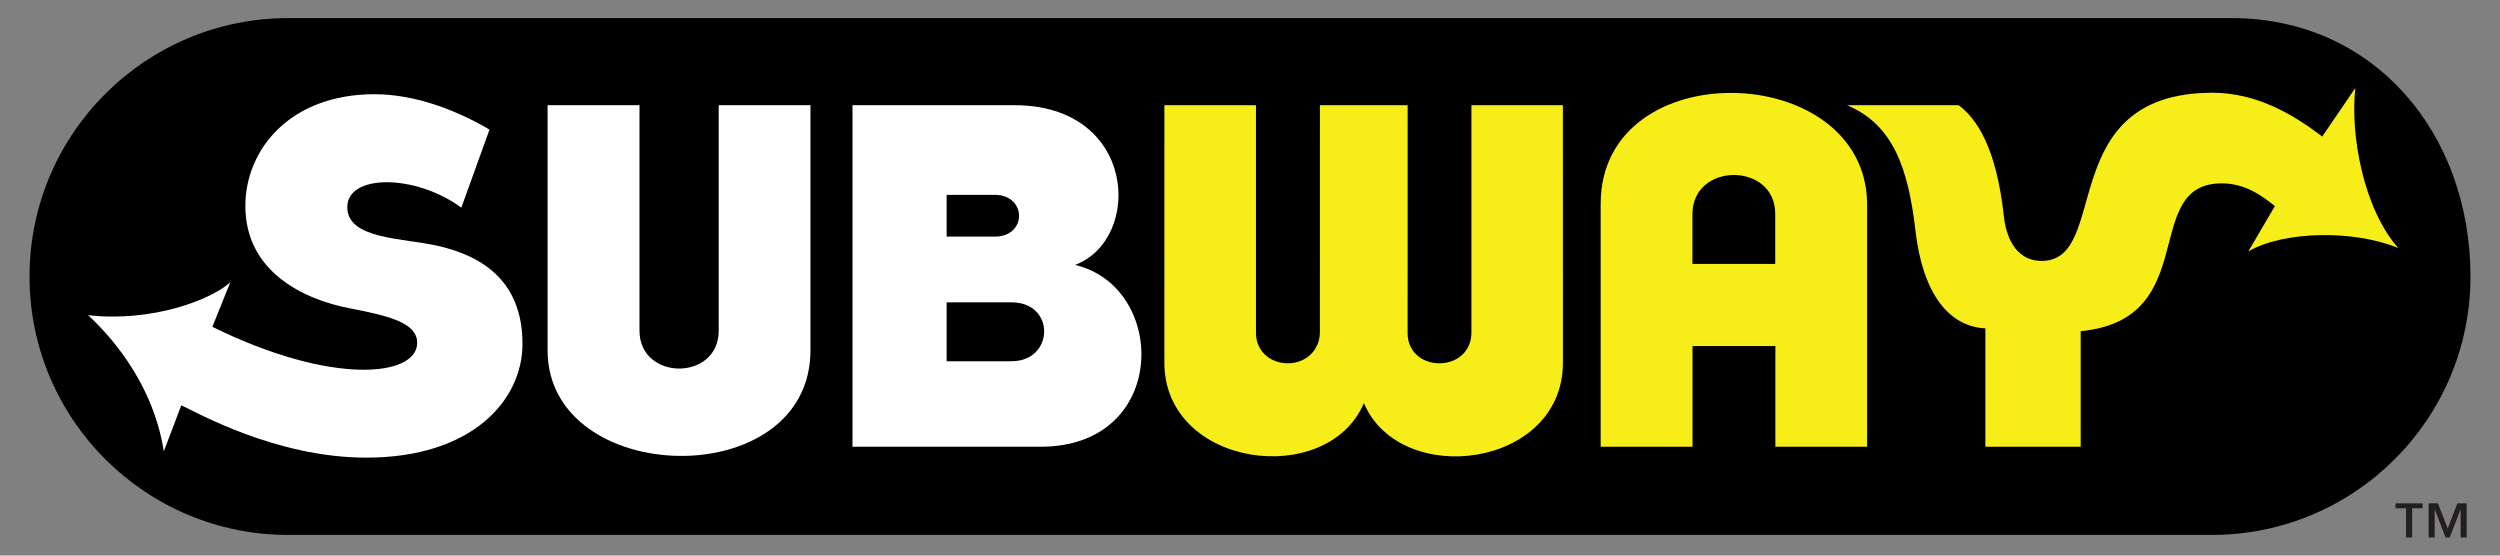
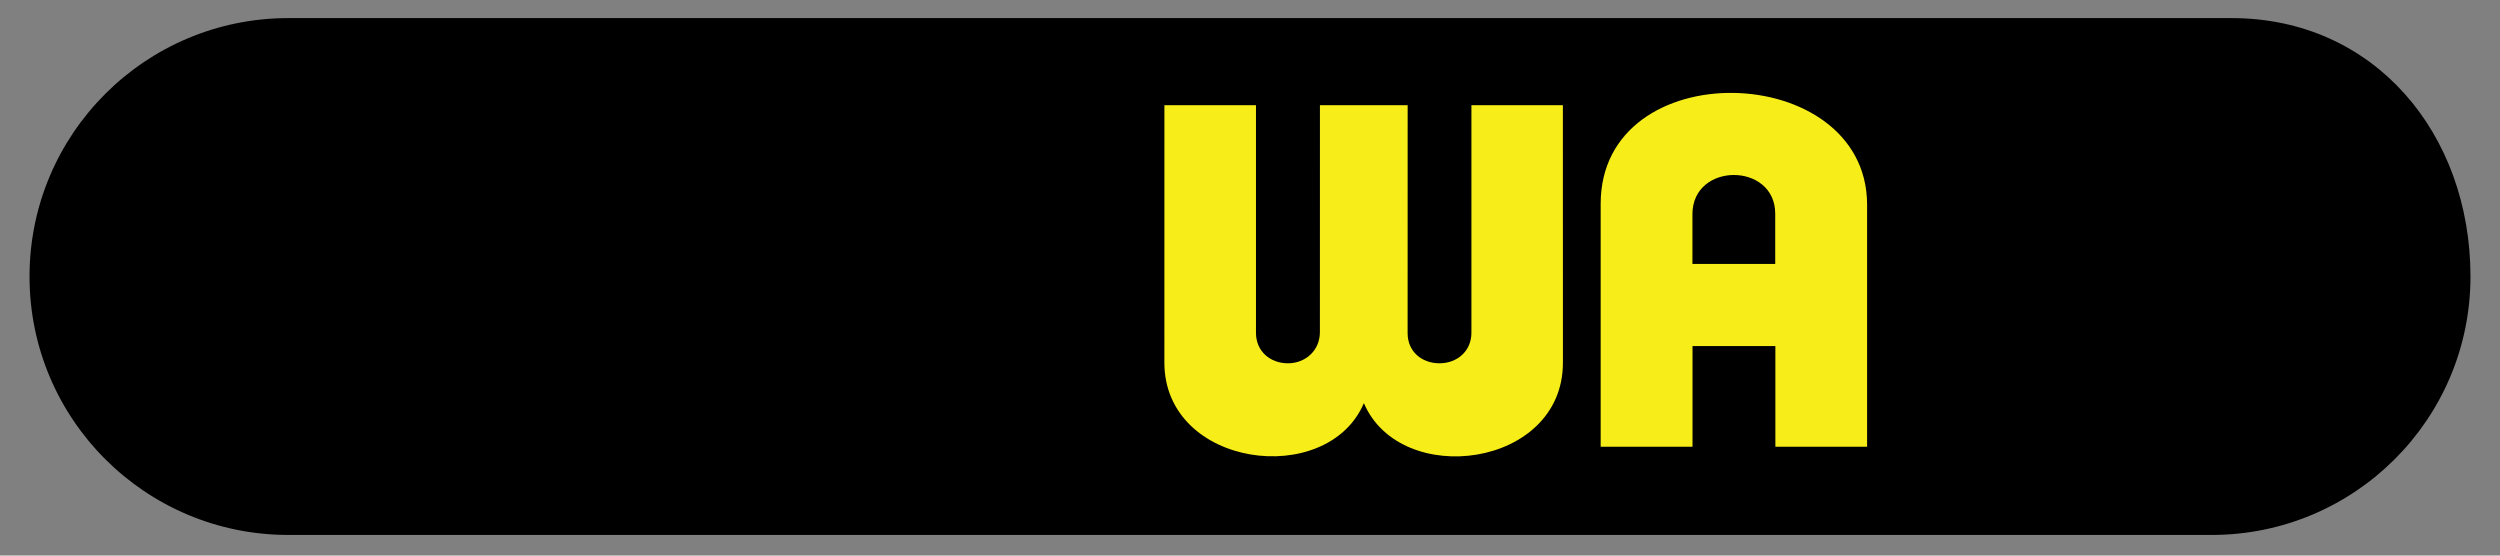
<svg xmlns="http://www.w3.org/2000/svg" version="1.1" width="225" height="50" id="svg2920" xml:space="preserve">
  <rect width="100%" height="100%" fill="#808080" stroke="none" />
  <defs id="defs2924" />
  <g transform="matrix(1.25,0,0,-1.25,-262.205,552.81)" id="g2930">
    <g transform="translate(2.126,1.302)" id="g2961">
      <path d="m 228.4,439.643 139.916,0 c 10.292,0 17.196,-8.331 17.196,-18.607 0,-10.277 -8.345,-18.606 -18.637,-18.606 l -138.475,0 c -10.292,0 -18.636,8.329 -18.636,18.606 0,10.276 8.344,18.607 18.636,18.607" id="path2936" style="fill:#000000;fill-opacity:1;fill-rule:evenodd;stroke:none" />
-       <path d="m 253.681,417.138 0,16.233 -6.617,0 0,-17.646 c 0,-9.886 18.914,-10.39 18.928,0 l 0,17.646 -6.608,0 0,-16.233 c 0,-3.656 -5.703,-3.62 -5.703,0" id="path2938" style="fill:#ffffff;fill-opacity:1;fill-rule:evenodd;stroke:none" />
-       <path d="m 269.018,408.782 0,24.589 11.627,0 c 8.873,0.026 9.3,-9.647 4.397,-11.502 6.693,-1.567 6.78,-13.087 -2.473,-13.087 l -13.551,0 z m 6.777,15.127 3.462,0 c 2.357,0 2.318,3.008 0,3.008 l -3.462,0 0,-3.008 z m 4.672,-8.972 c 3.081,0 3.189,4.24 0,4.24 l -4.672,0 0,-4.24 4.672,0" id="path2940" style="fill:#ffffff;fill-opacity:1;fill-rule:evenodd;stroke:none" />
-       <path d="m 220.691,411.764 c 1.013,-0.454 6.779,-3.768 13.314,-3.768 7.654,0 11.257,4.151 11.252,8.199 -0.004,4.364 -2.702,6.282 -6.115,7.055 -2.488,0.564 -6.506,0.459 -6.5,2.784 0.006,2.384 4.858,2.407 8.213,-0.036 l 2.027,5.618 c -2.376,1.396 -5.347,2.546 -8.282,2.546 -6.047,0 -9.283,-3.942 -9.296,-8.024 -0.014,-4.71 4.127,-6.746 7.548,-7.396 2.935,-0.559 4.823,-1.082 4.823,-2.478 0,-2.442 -6.115,-3.105 -14.747,1.152 l 1.293,3.21 c -1.363,-1.257 -5.627,-2.897 -10.239,-2.373 1.083,-1.012 4.612,-4.465 5.451,-9.803 l 1.258,3.314" id="path2942" style="fill:#ffffff;fill-opacity:1;fill-rule:evenodd;stroke:none" />
-       <path d="m 371.43,426.107 c -0.875,0.698 -2.105,1.637 -3.818,1.637 -5.939,0 -1.337,-9.783 -10.165,-10.644 l 0,-8.318 -6.863,0 0,8.52 c -2.672,0.136 -4.513,2.567 -5.028,7.005 -0.518,4.473 -1.588,7.664 -4.93,9.064 l 8.037,0 c 1.237,-0.938 2.699,-2.906 3.258,-8.034 0.117,-1.062 0.629,-3.176 2.726,-3.176 4.998,0 0.85,12.081 12.265,12.107 3.219,0.008 5.867,-1.584 7.927,-3.154 l 2.384,3.503 c -0.385,-3.419 0.611,-8.739 3.092,-11.531 -3.145,1.309 -8.229,1.256 -10.798,-0.244 l 1.913,3.265" id="path2944" style="fill:#f7ed19;fill-opacity:1;fill-rule:evenodd;stroke:none" />
      <path d="m 342.069,426.271 0,-17.489 -6.604,0 0,7.245 -5.966,0 0,-7.245 -6.613,0 0,17.489 c 0,10.92 19.098,10.375 19.183,0 z m -12.576,-0.75 0,-3.58 5.961,0 0,3.618 c -0.001,3.715 -5.961,3.731 -5.961,-0.038" id="path2946" style="fill:#f7ed19;fill-opacity:1;fill-rule:evenodd;stroke:none" />
      <path d="m 320.168,414.827 c 0,-7.575 -11.698,-9.082 -14.33,-2.906 -2.633,-6.176 -14.365,-4.651 -14.365,2.922 l 0.002,18.528 6.593,0 0,-16.395 c 0,-1.326 1.031,-2.187 2.3,-2.187 1.269,0 2.302,0.922 2.302,2.247 l 0.003,16.335 6.316,0 -0.003,-16.416 c 0,-1.326 1.025,-2.166 2.294,-2.166 1.268,0 2.3,0.871 2.3,2.197 l 0,16.385 6.585,0 0.003,-18.544" id="path2948" style="fill:#f7ed19;fill-opacity:1;fill-rule:evenodd;stroke:none" />
-       <path d="m 383.875,402.898 0.693,1.809 0.671,0 0,-2.459 -0.437,0 0,2 -0.012,0 -0.771,-2 -0.299,0 -0.772,2 -0.012,0 0,-2 -0.436,0 0,2.459 0.669,0 0.706,-1.809 z m -1.807,1.451 -0.759,0 0,-2.101 -0.436,0 0,2.101 -0.76,0 0,0.358 1.955,0 0,-0.358" id="path2950" style="fill:#231f20;fill-opacity:1;fill-rule:evenodd;stroke:none" />
    </g>
  </g>
</svg>